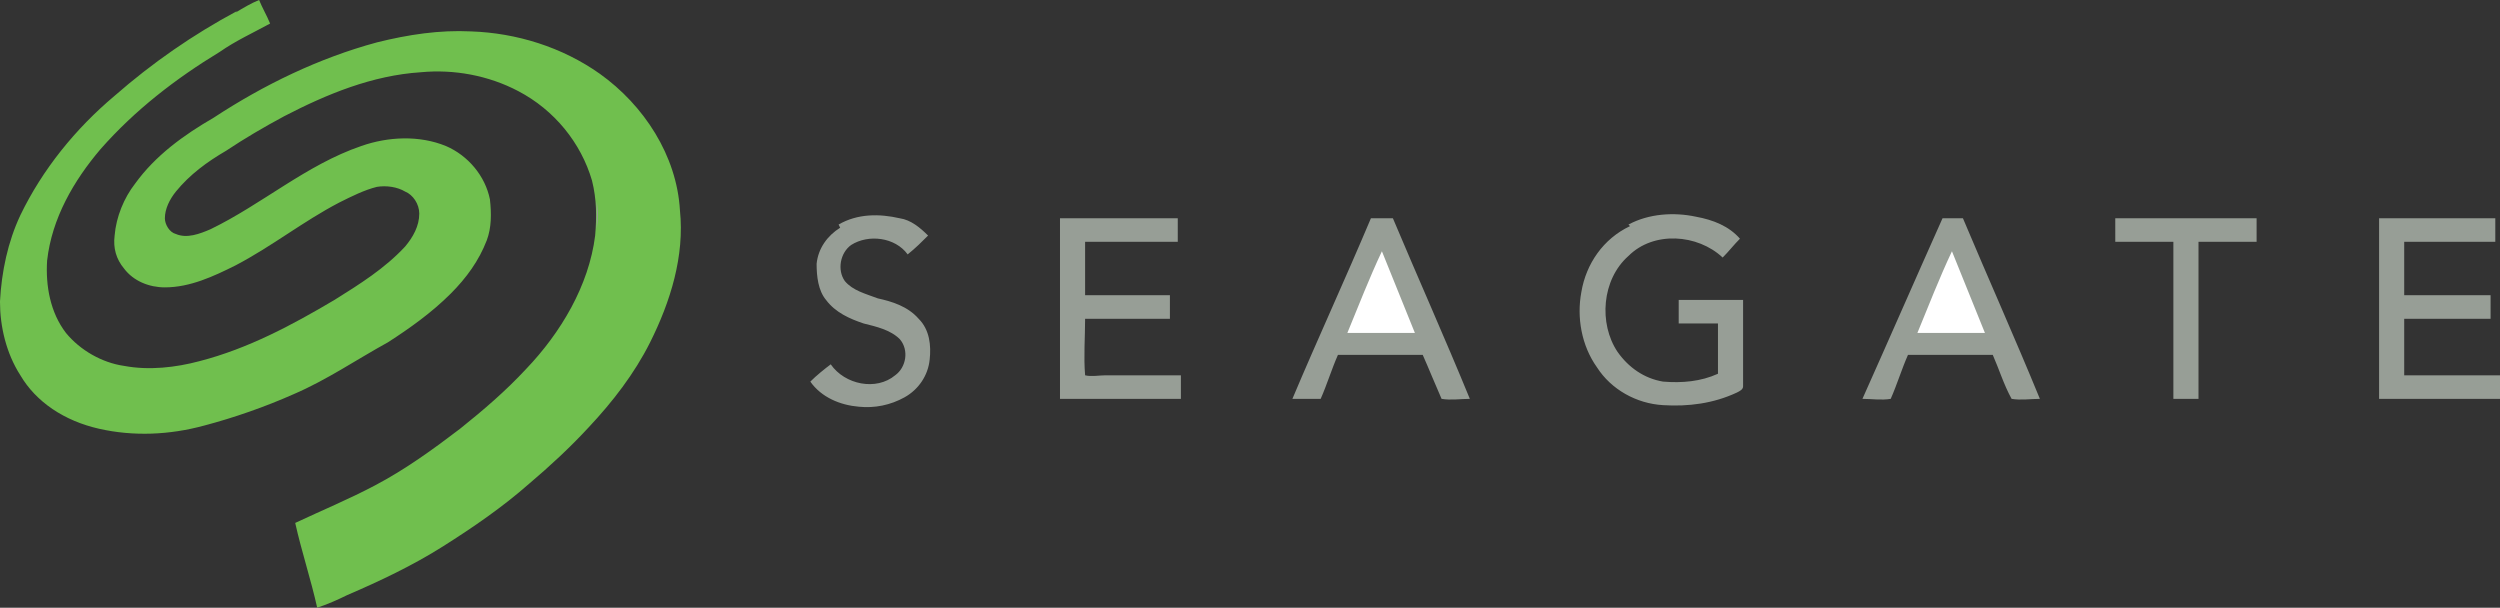
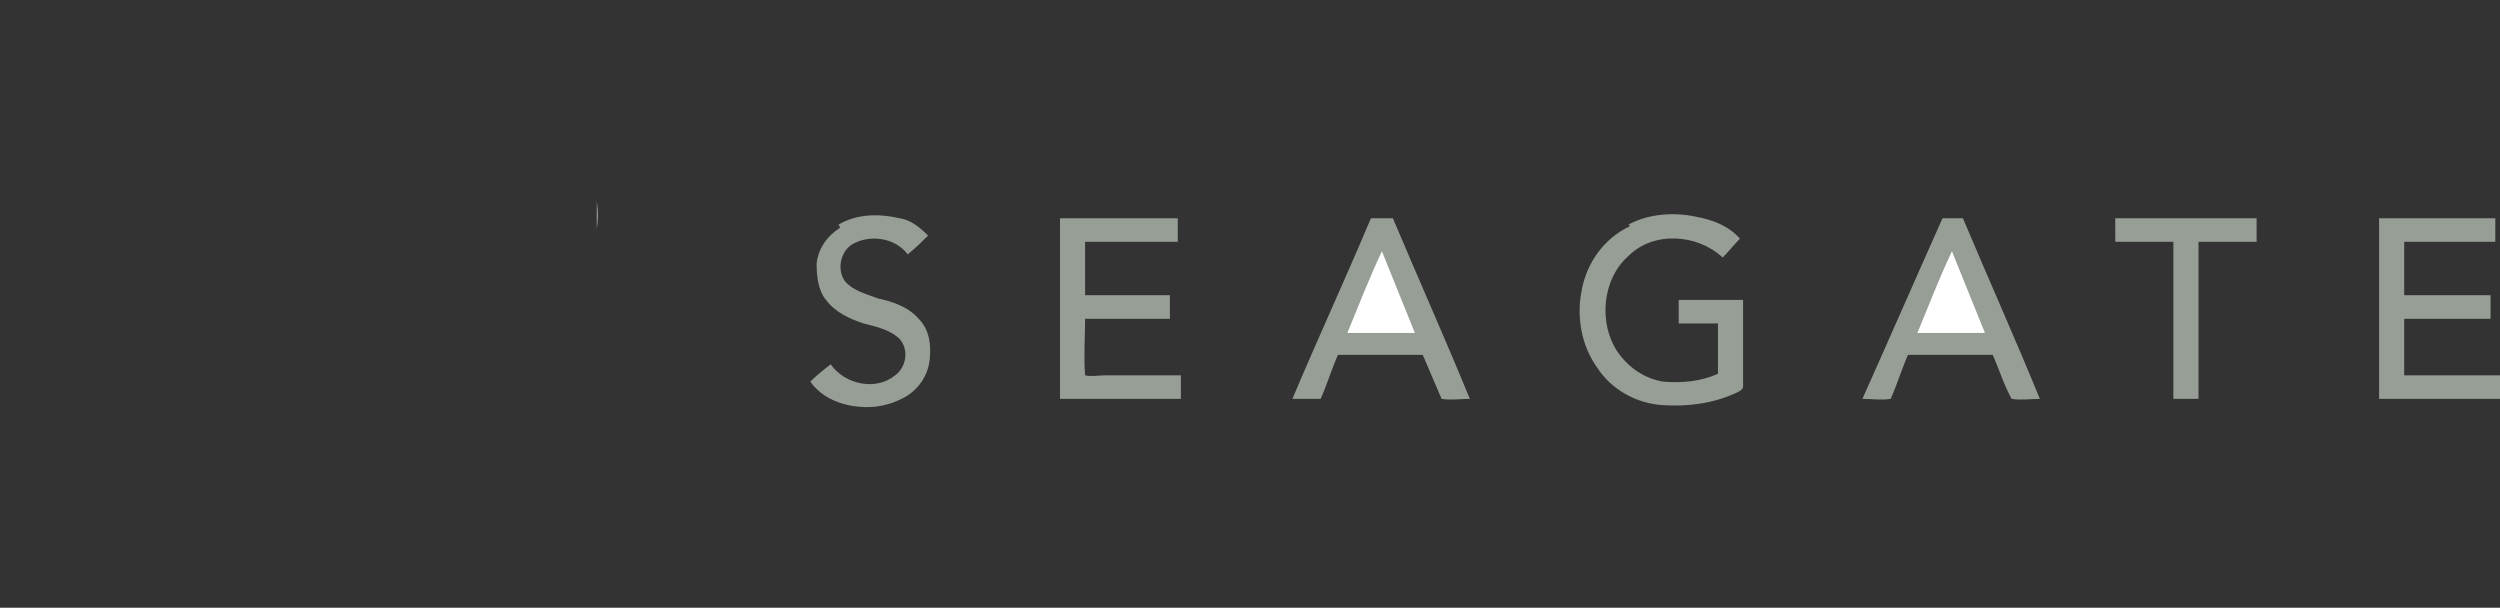
<svg xmlns="http://www.w3.org/2000/svg" version="1.1" id="Layer_1" x="0px" y="0px" viewBox="0 0 198.798 48.326" style="enable-background:new 0 0 198.798 48.326;" xml:space="preserve">
  <rect x="0" y="0" width="198.798" height="48.326" fill="#333333" stroke="none" />
  <style type="text/css"> .st0{fill:#70BF4E;} .st1{fill:#979E96;} .st2{fill:#FFFFFF;} </style>
-   <path class="st0" d="M18.731,0.999C19.355,0.624,19.98,0.25,20.604,0 c0.25,0.624,0.624,1.249,0.874,1.873c-1.374,0.749-2.747,1.374-3.996,2.248 c-3.496,2.123-6.743,4.62-9.49,7.742c-2.123,2.497-3.871,5.494-4.246,8.866 c-0.125,1.998,0.25,4.121,1.498,5.744c1.124,1.374,2.872,2.373,4.62,2.622 c1.998,0.375,4.121,0.125,5.994-0.375c3.871-0.999,7.368-2.872,10.739-4.87 c1.998-1.249,3.996-2.497,5.619-4.246c0.624-0.749,1.124-1.623,1.124-2.622 c0-0.749-0.499-1.498-1.124-1.748c-0.624-0.375-1.498-0.499-2.248-0.375 c-0.999,0.25-1.998,0.749-2.997,1.249c-2.872,1.498-5.37,3.496-8.242,4.995 c-1.748,0.874-3.621,1.748-5.619,1.748c-1.249,0-2.497-0.499-3.247-1.498 c-0.624-0.749-0.874-1.623-0.749-2.622c0.125-1.498,0.749-2.997,1.623-4.121 c1.623-2.248,3.871-3.871,6.244-5.245c3.996-2.622,8.367-4.745,12.987-5.994 c2.497-0.624,4.995-0.999,7.492-0.874c3.621,0.125,7.243,1.249,10.24,3.372 c3.496,2.497,6.119,6.493,6.369,10.864c0.375,3.621-0.749,7.243-2.373,10.489 c-1.249,2.497-2.997,4.745-4.87,6.743c-1.498,1.623-3.122,3.122-4.745,4.495 c-2.123,1.873-4.495,3.496-6.868,4.995s-4.995,2.747-7.617,3.871 c-0.749,0.375-1.623,0.749-2.373,0.999c-0.499-2.248-1.249-4.495-1.748-6.743 c2.123-0.999,4.246-1.873,6.369-2.997c2.373-1.249,4.62-2.872,6.743-4.495 c1.873-1.498,3.621-2.997,5.245-4.745c2.747-2.872,4.995-6.618,5.494-10.614 c0.125-1.498,0.125-2.872-0.25-4.371c-0.874-2.997-2.997-5.619-5.869-7.118 c-2.373-1.249-5.12-1.748-7.742-1.498c-3.871,0.25-7.492,1.748-10.864,3.496 c-1.623,0.874-3.122,1.748-4.62,2.747c-1.498,0.874-2.872,1.873-3.996,3.247 c-0.499,0.624-0.874,1.374-0.874,2.123c0,0.499,0.375,1.124,0.874,1.249 c0.874,0.375,1.873,0,2.747-0.375c4.121-1.998,7.617-5.12,11.988-6.618 c2.123-0.749,4.62-0.874,6.743,0c1.748,0.749,3.122,2.373,3.496,4.246 c0.125,1.124,0.125,2.248-0.25,3.247c-0.624,1.623-1.623,2.997-2.872,4.246 c-1.498,1.498-3.247,2.747-4.995,3.871c-2.497,1.374-4.87,2.997-7.492,4.121 c-2.248,0.999-4.745,1.873-7.118,2.497c-2.747,0.749-5.619,0.874-8.367,0.25 c-2.747-0.624-4.995-2.123-6.244-4.246c-1.124-1.748-1.623-3.871-1.623-5.869 c0.125-2.373,0.624-4.745,1.623-6.868c1.748-3.621,4.371-6.868,7.492-9.49 c2.997-2.622,6.244-4.87,9.74-6.743L18.731,0.999L18.731,0.999z" />
  <path class="st1" d="M47.452,18.231v-2.248C47.577,16.733,47.577,17.482,47.452,18.231z M66.682,17.857 c1.498-0.874,3.247-0.874,4.87-0.499c0.874,0.125,1.623,0.749,2.248,1.374 c-0.499,0.499-0.999,0.999-1.623,1.498c-0.999-1.374-3.122-1.623-4.495-0.749 c-0.874,0.624-1.124,1.998-0.499,2.872c0.624,0.749,1.623,0.999,2.622,1.374 c1.124,0.25,2.373,0.624,3.247,1.623c0.874,0.874,0.999,2.123,0.874,3.247 c-0.125,1.249-0.874,2.373-1.998,2.997c-1.124,0.624-2.373,0.874-3.621,0.749 c-1.498-0.125-2.997-0.749-3.871-1.998c0.499-0.499,1.124-0.999,1.623-1.374 c1.124,1.623,3.621,2.123,5.12,0.874c0.874-0.624,1.124-1.998,0.375-2.872 c-0.749-0.749-1.873-0.999-2.872-1.249c-1.124-0.375-2.248-0.874-2.997-1.873 c-0.624-0.749-0.749-1.873-0.749-2.872c0.125-1.249,0.874-2.248,1.873-2.872l-0.125-0.25 L66.682,17.857z M129.493,17.857c1.623-0.874,3.621-0.999,5.37-0.624 c1.374,0.25,2.622,0.749,3.496,1.748c-0.499,0.499-0.874,0.999-1.374,1.498 c-1.998-1.873-5.494-2.123-7.492-0.125c-2.123,1.873-2.373,5.37-0.874,7.617 c0.874,1.249,2.123,2.123,3.621,2.373c1.498,0.125,2.997,0,4.371-0.624v-3.996h-3.122v-1.873h5.12 v6.868c0,0.25-0.25,0.375-0.499,0.499c-1.873,0.874-3.871,1.124-5.869,0.999 c-2.123-0.125-4.121-1.249-5.245-2.997c-1.249-1.748-1.623-3.996-1.249-5.994 c0.375-2.248,1.748-4.246,3.871-5.245l-0.125-0.125L129.493,17.857z M84.414,17.357h9.241v1.873 h-7.368v4.246h6.743v1.873h-6.743c0,1.498-0.125,2.997,0,4.495c0.499,0.125,1.124,0,1.623,0h5.994 v1.873h-9.615V17.357C84.289,17.357,84.414,17.357,84.414,17.357z M109.014,17.357h1.748 c1.998,4.745,4.121,9.49,6.119,14.36c-0.749,0-1.498,0.125-2.248,0 c-0.499-1.124-0.999-2.373-1.498-3.496h-6.743c-0.499,1.124-0.874,2.373-1.374,3.496h-2.248 C104.769,26.973,107.016,22.103,109.014,17.357z M154.343,17.357h1.748 c1.998,4.745,4.121,9.49,6.119,14.36c-0.749,0-1.498,0.125-2.248,0 c-0.624-1.124-0.999-2.373-1.498-3.496h-6.743c-0.499,1.124-0.874,2.373-1.374,3.496 c-0.749,0.125-1.498,0-2.248,0c2.123-4.745,4.246-9.615,6.369-14.36 C154.468,17.357,154.343,17.357,154.343,17.357z M168.204,17.357h11.239v1.873h-4.62v12.487h-1.998V19.23 h-4.62V17.357z M189.183,17.357h9.241v1.873h-7.243v4.246h6.868v1.873h-6.868v4.495h7.617v1.873h-9.615 C189.183,31.718,189.183,17.357,189.183,17.357z" />
  <path class="st2" d="M107.141,26.473c0.874-2.123,1.748-4.371,2.747-6.493 c0.874,2.123,1.748,4.371,2.622,6.493C110.762,26.473,108.889,26.473,107.141,26.473z M152.47,26.473 c0.874-2.123,1.748-4.371,2.747-6.493c0.874,2.123,1.748,4.371,2.622,6.493c-1.748,0-3.621,0-5.37,0 H152.47z" />
</svg>